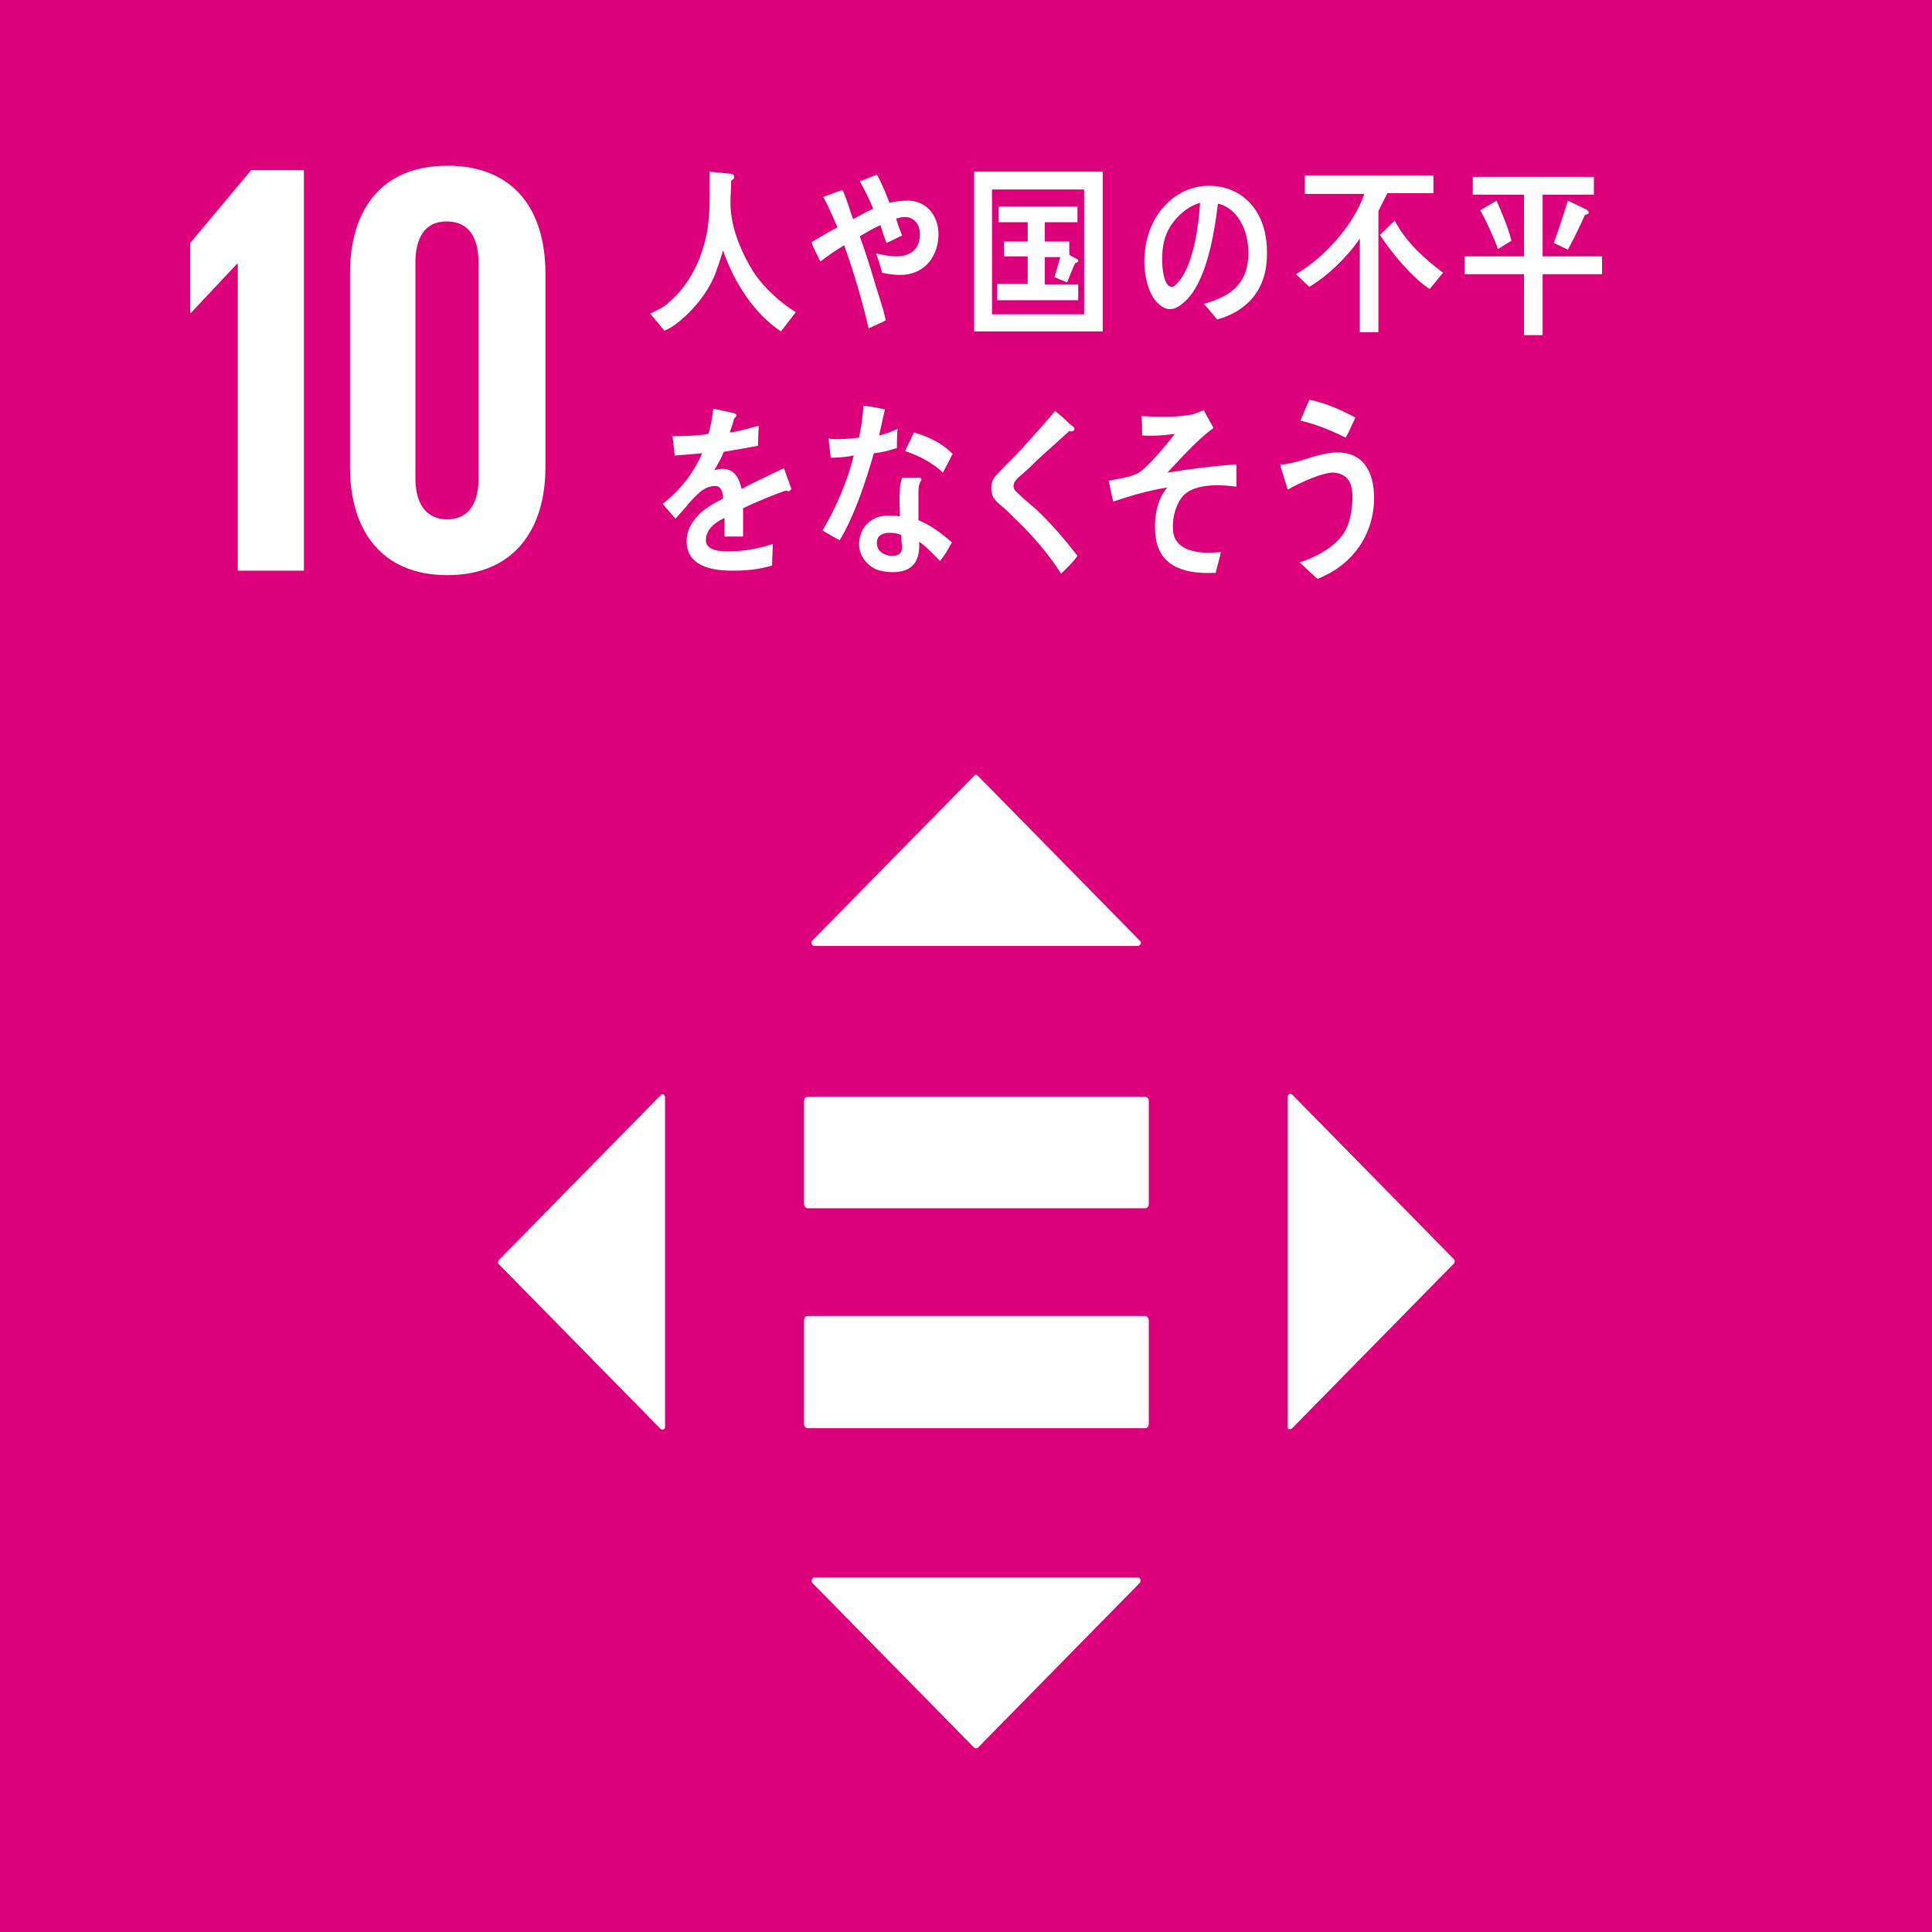
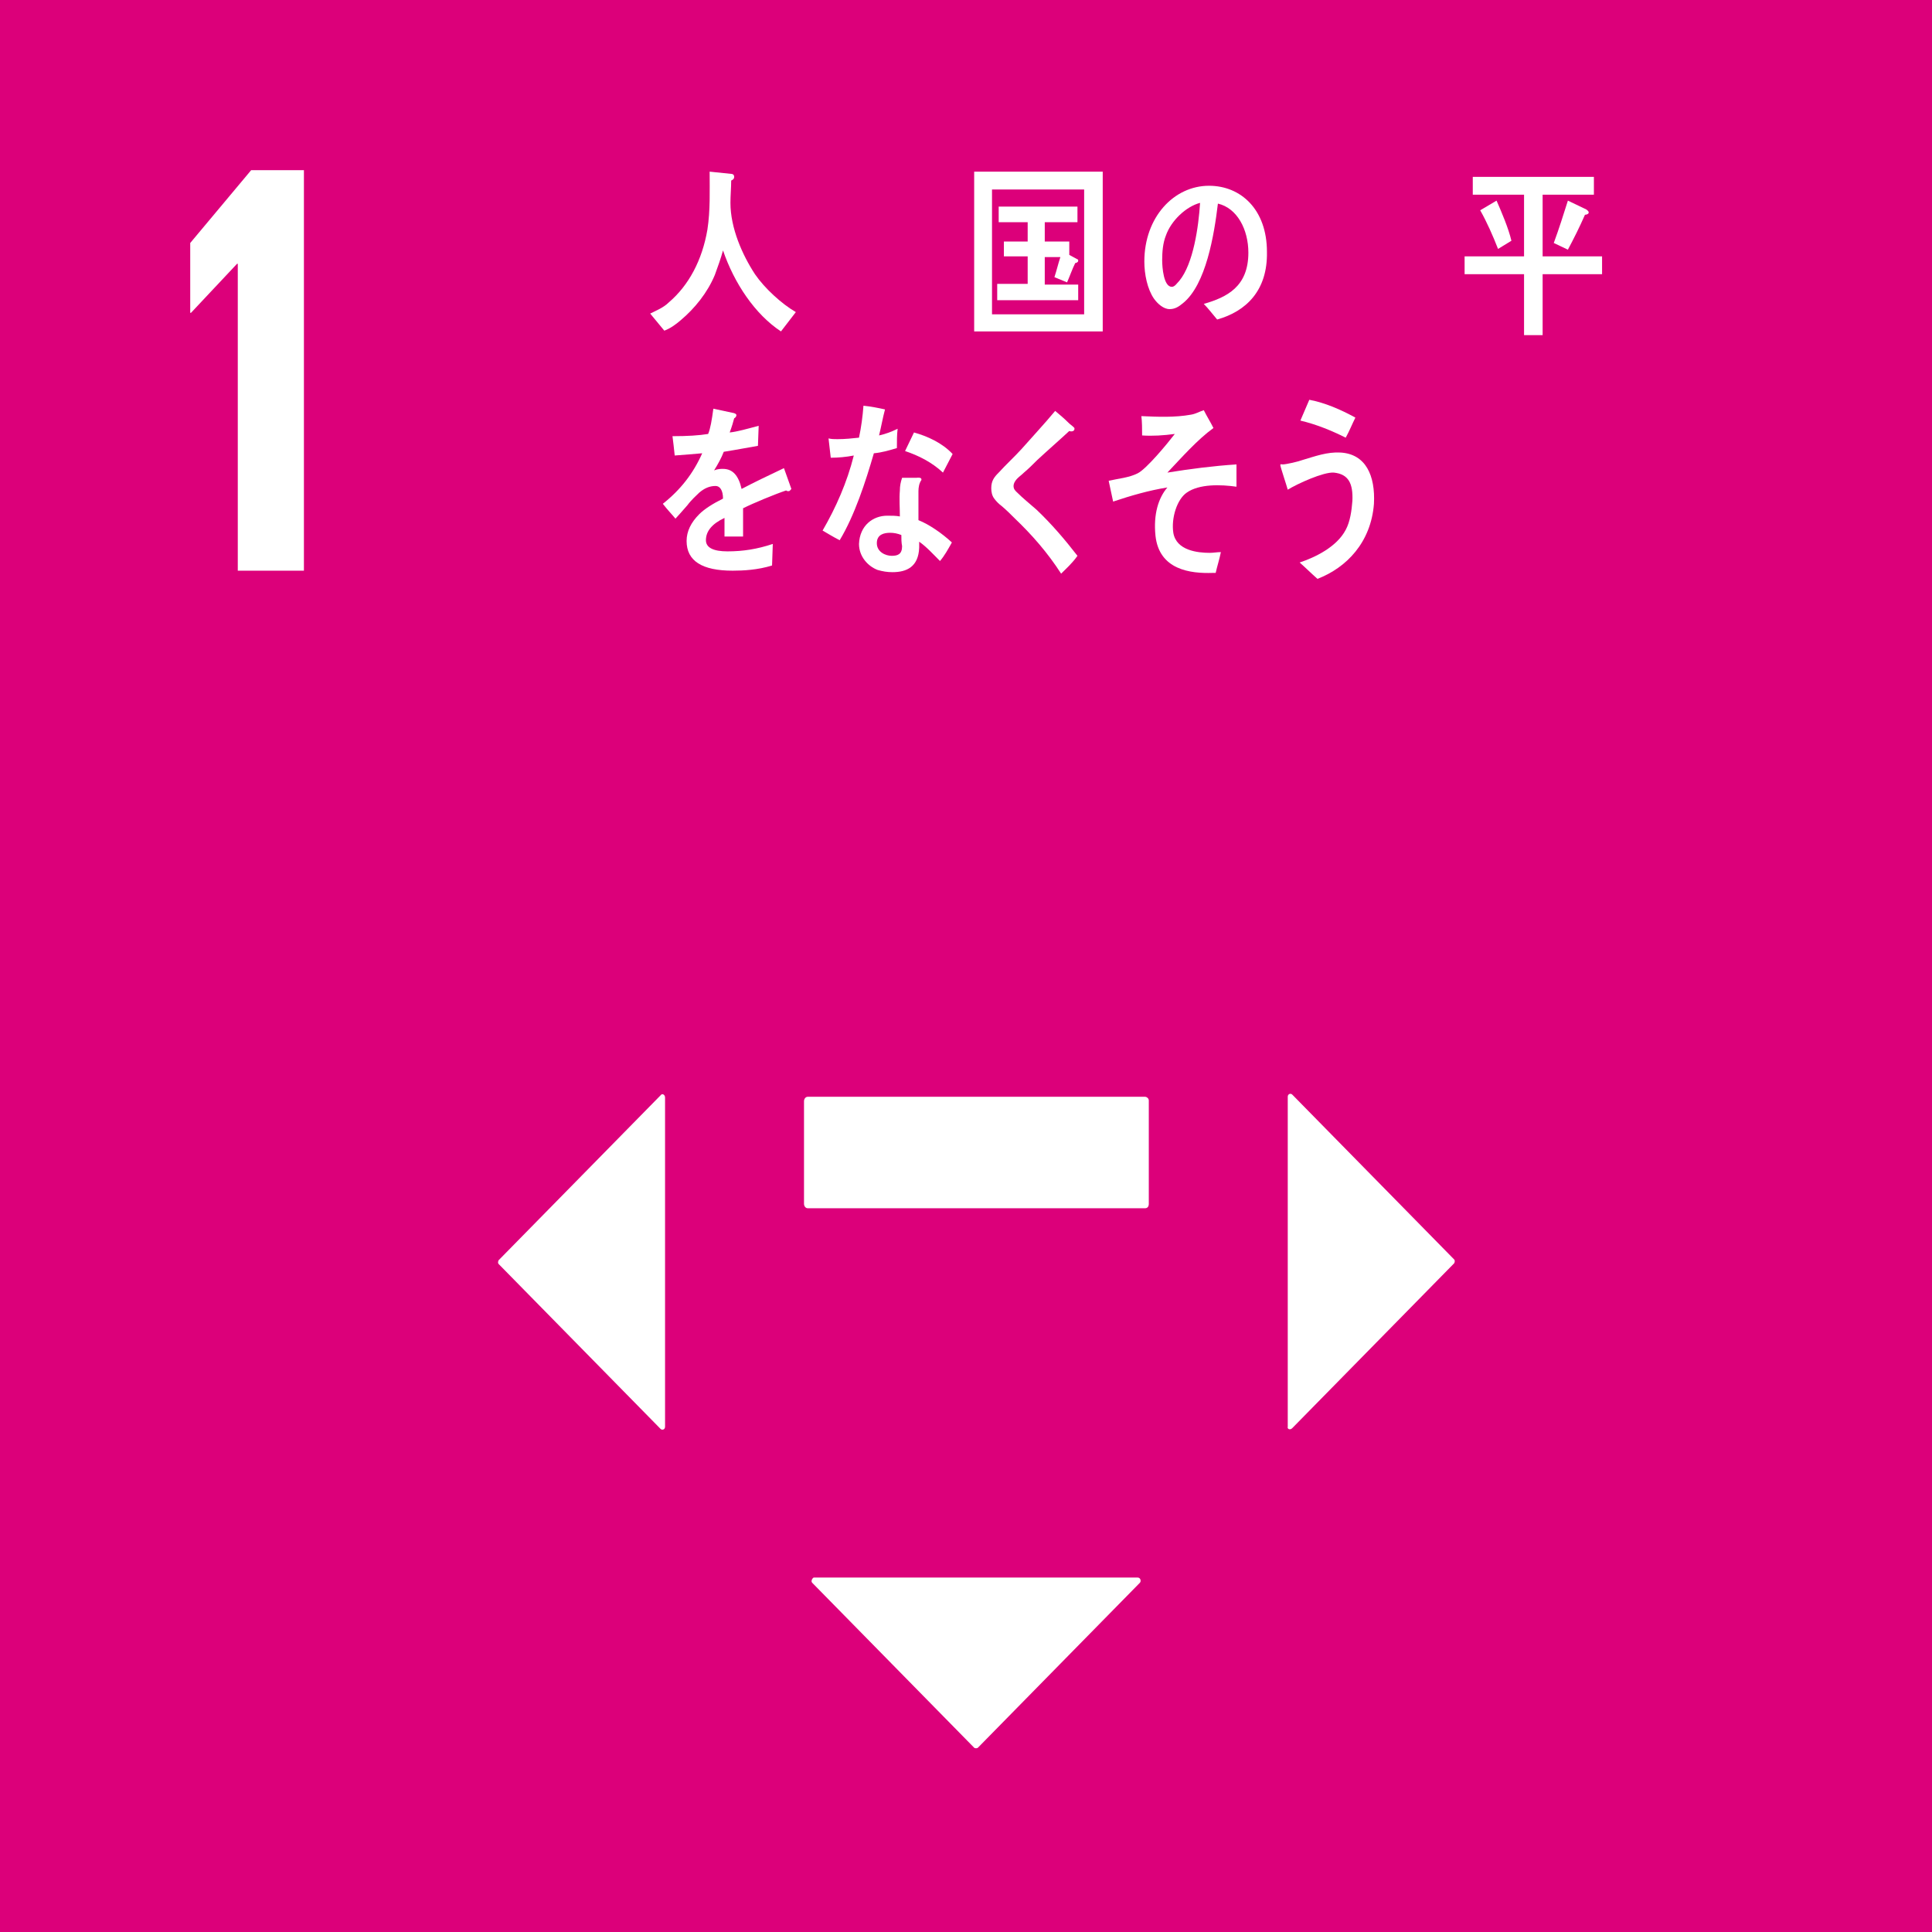
<svg xmlns="http://www.w3.org/2000/svg" version="1.1" id="レイヤー_1" x="0px" y="0px" width="260px" height="260px" viewBox="0 0 260 260" style="enable-background:new 0 0 260 260;" xml:space="preserve">
  <style type="text/css">
	.st0{fill:#DC007A;}
	.st1{fill:#FFFFFF;}
</style>
  <g>
    <rect class="st0" width="260" height="260" />
    <polygon class="st1" points="32,35.5 32,76.8 40.9,76.8 40.9,22.9 33.8,22.9 25.6,32.7 25.6,42.1 25.7,42.1 31.9,35.5  " />
-     <path class="st1" d="M73.4,62.9V36.8c0-8.4-4.1-14.5-13.2-14.5c-9,0-13.1,6.1-13.1,14.5v26.1c0,8.3,4.1,14.5,13.1,14.5   C69.2,77.4,73.4,71.2,73.4,62.9 M55.9,64.3V35.4c0-3.3,1.2-5.6,4.2-5.6c3.1,0,4.3,2.3,4.3,5.6v28.9c0,3.3-1.2,5.6-4.3,5.6   C57.1,69.8,55.9,67.5,55.9,64.3" />
    <path class="st1" d="M105.1,44.6c-3.5-2.3-6.3-6.5-7.8-10.9c-0.3,1.1-0.7,2.2-1.1,3.3c-1,2.4-2.7,4.5-4.6,6.1   c-0.7,0.6-1.4,1.1-2.2,1.4l-1.9-2.3c0.8-0.4,1.8-0.8,2.5-1.5c2.7-2.3,4.5-5.7,5.2-9.8c0.4-2.6,0.3-5.2,0.3-7.8l2.9,0.3   c0.2,0,0.4,0.1,0.4,0.4s-0.2,0.4-0.4,0.5c0,1-0.1,2-0.1,3c0,3.4,1.6,7,3.3,9.6c1.3,1.9,3.6,4,5.5,5.1L105.1,44.6z" />
-     <path class="st1" d="M121.2,37c-0.8,0-1.7-0.1-2.5-0.3c-0.2-0.9-0.5-1.7-0.8-2.6c0.9,0.2,1.8,0.4,2.7,0.4c1.6,0,3.2-0.7,3.2-3   c0-1.4-0.9-2.3-2-2.3c-0.4,0-0.8,0.1-1.2,0.2c0.2,0.8,0.5,1.5,0.8,2.3c-0.7,0.3-1.4,0.7-2.1,1c-0.3-0.8-0.6-1.6-0.8-2.4   c-1,0.4-1.9,1-2.8,1.5c0.7,1.9,1.3,3.8,1.9,5.8c0.5,1.8,1.2,3.6,1.6,5.5c-0.7,0.4-1.5,0.7-2.3,1.1c-0.9-3.8-2-7.6-3.3-11.2   c-1.1,0.7-2.2,1.4-3.2,2.2c-0.4-0.9-0.9-1.7-1.2-2.6c1.2-0.7,2.3-1.4,3.5-2c-0.6-1.4-1.2-2.8-1.9-4.1c0.3-0.1,2.4-0.9,2.5-0.9   c0.1,0,0.1,0.1,0.2,0.2c0.5,1.2,0.9,2.5,1.3,3.7c0.9-0.5,1.8-1,2.7-1.4c-0.5-1.3-1.1-2.5-1.8-3.7c0.8-0.3,1.6-0.6,2.3-0.9   c0.7,1.2,1.2,2.5,1.7,3.8c0.8-0.2,1.6-0.3,2.5-0.3c2.2,0,4.1,1.7,4.1,4.6C126.2,35.1,123.9,37,121.2,37" />
    <path class="st1" d="M131.1,23.1h17.3v21.5h-17.3V23.1z M145.9,25.5h-12.4v16.8h12.4V25.5z M134.2,40.3v-2.1h4.1v-3.7h-3.2v-2h3.2   v-2.6h-3.9v-2.1H145v2.1h-4.4v2.6h3.3v1.8l1.1,0.6c0.1,0,0.1,0.1,0.1,0.2c0,0.2-0.3,0.3-0.4,0.3c-0.4,0.8-0.7,1.7-1.1,2.6l-1.7-0.7   c0.3-0.9,0.5-1.8,0.8-2.7h-2.1v3.7h4.5v2.1H134.2z" />
    <path class="st1" d="M163.8,43c-0.6-0.7-1.2-1.5-1.8-2.1c3.1-0.9,6-2.3,6-6.9c0-3.1-1.5-6-4.1-6.6c-0.5,4.2-1.6,10.9-4.7,13.4   c-0.6,0.5-1.1,0.8-1.8,0.8c-0.8,0-1.6-0.7-2.1-1.4c-0.9-1.3-1.3-3.3-1.3-5c0-6,4-10.2,8.7-10.2c4.3,0,7.8,3.2,7.8,8.9   C170.6,39.1,167.7,41.9,163.8,43 M156.9,31.7c-0.4,1-0.5,2.2-0.5,3.3c0,1,0.2,3.6,1.3,3.6c0.4,0,0.7-0.5,1-0.8   c1.9-2.3,2.6-7.3,2.8-10.5C159.6,27.8,157.6,29.7,156.9,31.7" />
-     <path class="st1" d="M186.7,26c-0.4,0.8-0.8,1.6-1.2,2.4v16.3h-2.5V32.1c-1.7,2.5-4.4,5.1-6.8,6.5l-1.8-1.7   c3.6-2.1,7.7-6.4,9.2-10.8h-8v-2.5h17.3V26H186.7z M192.4,38.9c-2.3-1.5-5.1-4.8-6.7-7.3c0.7-0.6,1.3-1.3,2-1.9   c1.5,2.9,4.1,5.2,6.5,7L192.4,38.9z" />
    <path class="st1" d="M207.6,36.9v8.2h-2.5v-8.2h-8v-2.4h8v-8.3h-6.9v-2.4h16.3v2.4h-6.9v8.3h8v2.4H207.6z M201.6,33.5   c-0.7-1.8-1.5-3.6-2.4-5.2l2.2-1.3c0.7,1.6,1.6,3.7,2,5.4L201.6,33.5z M213.3,28.9c-0.7,1.6-1.5,3.2-2.3,4.7l-1.9-0.9   c0.7-1.9,1.3-3.8,1.9-5.7l2.5,1.2c0.1,0.1,0.3,0.2,0.3,0.4C213.8,28.8,213.5,28.9,213.3,28.9" />
    <path class="st1" d="M106.1,66.1c-0.1,0-0.2,0-0.3-0.1c-1.5,0.5-4.4,1.7-5.8,2.4v3.8l-2.5,0c0-0.3,0-0.7,0-1.1v-1.4   c-1.7,0.8-2.5,1.8-2.5,3c0,1,1,1.5,2.9,1.5c2.1,0,4-0.3,6.1-1l-0.1,2.9c-1.9,0.6-3.9,0.7-5.3,0.7c-4.1,0-6.2-1.3-6.2-4   c0-1.3,0.6-2.5,1.7-3.6c0.7-0.7,1.8-1.4,3.2-2.1c0-1.1-0.4-1.7-1-1.7c-0.8,0-1.5,0.3-2.2,0.9c-0.4,0.4-1,0.9-1.6,1.7   c-0.8,0.9-1.3,1.5-1.6,1.8c-0.4-0.5-1-1.1-1.7-2c2.4-1.9,4.1-4.1,5.3-6.8c-1.1,0.1-2.4,0.2-3.7,0.3c-0.1-1-0.2-1.8-0.3-2.6   c2,0,3.6-0.1,4.8-0.3c0.3-0.7,0.5-1.9,0.7-3.4l2.8,0.6c0.2,0.1,0.3,0.1,0.3,0.3c0,0.1-0.1,0.3-0.3,0.4c-0.1,0.4-0.3,1.1-0.6,1.9   c1-0.1,2.4-0.5,3.9-0.9L102,60c-1.2,0.2-2.7,0.5-4.6,0.8c-0.3,0.8-0.8,1.7-1.3,2.5c0.5-0.2,0.9-0.2,1.2-0.2c1.3,0,2.1,0.9,2.5,2.7   c1.7-0.9,3.6-1.8,5.7-2.8l1,2.8C106.3,66,106.3,66.1,106.1,66.1" />
    <path class="st1" d="M120.7,60.3c-1,0.3-2,0.6-3.1,0.7c-1.1,3.8-2.6,8.4-4.6,11.7c-0.8-0.4-1.6-0.9-2.3-1.3   c1.8-3.1,3.3-6.5,4.2-10.1c-1,0.2-2.1,0.3-3.1,0.3c-0.1-0.9-0.2-1.7-0.3-2.6c0.4,0.1,0.8,0.1,1.2,0.1c1,0,2-0.1,2.9-0.2   c0.3-1.4,0.5-2.9,0.6-4.3c1,0.1,2,0.3,2.9,0.5c-0.3,1.1-0.5,2.3-0.8,3.5c0.9-0.2,1.7-0.5,2.5-0.9C120.7,58.5,120.7,59.4,120.7,60.3    M126.5,75.5c-0.9-0.9-1.8-1.9-2.8-2.6c0,0.3,0,0.6,0,0.8c-0.1,2.6-1.7,3.3-3.6,3.3c-0.7,0-1.3-0.1-2-0.3c-1.3-0.5-2.5-1.8-2.5-3.5   c0.1-2.5,1.9-3.8,3.8-3.8c0.6,0,1.2,0,1.7,0.1c0-1.2-0.1-2.3,0-3.5c0-0.6,0.1-1.1,0.3-1.7h1.9c0.1,0,0.7-0.1,0.7,0.2   c0,0,0,0.1,0,0.1c-0.3,0.4-0.4,1-0.4,1.5c0,1.3,0,2.6,0,3.9c1.5,0.6,3.2,1.8,4.5,3C127.6,73.9,127.1,74.8,126.5,75.5 M121.3,72   c-0.5-0.2-1-0.3-1.5-0.3c-0.8,0-1.8,0.2-1.8,1.4c0,1.2,1.2,1.7,2,1.7c0.8,0,1.4-0.2,1.4-1.3C121.3,73,121.3,72.5,121.3,72    M126.9,63.6c-1.5-1.4-3.3-2.3-5.1-2.9l1.2-2.5c1.8,0.5,3.8,1.4,5.2,2.9L126.9,63.6z" />
    <path class="st1" d="M142.8,77.2c-1.8-2.8-3.9-5.2-6.2-7.4c-0.6-0.6-1.2-1.2-1.8-1.7c-0.4-0.3-0.7-0.6-1-1   c-0.3-0.4-0.4-0.9-0.4-1.4c0-1,0.4-1.5,1-2.1c1-1.1,2.1-2.1,3.1-3.2c1.5-1.7,3-3.3,4.5-5.1c0.6,0.5,1.2,1,1.8,1.6   c0.2,0.2,0.5,0.4,0.7,0.6c0.1,0.1,0.1,0.1,0.1,0.2c0,0.4-0.5,0.4-0.7,0.3c-1.4,1.3-2.9,2.6-4.3,3.9c-0.6,0.6-1.2,1.2-1.8,1.7   c-0.3,0.3-0.6,0.5-0.9,0.8c-0.2,0.2-0.5,0.6-0.5,1c0,0.4,0.2,0.6,0.4,0.8c0.9,0.9,1.8,1.6,2.7,2.4c2,1.9,3.8,4,5.5,6.2   C144.3,75.8,143.5,76.5,142.8,77.2" />
    <path class="st1" d="M159.7,66.3c-1.3,0.9-2.1,3.4-1.8,5.4c0.4,2.4,3.3,2.7,4.9,2.7c0.5,0,1-0.1,1.5-0.1c-0.2,1-0.5,1.9-0.7,2.8   l-0.4,0c-3,0.1-7.2-0.4-7.7-5c-0.3-2.9,0.4-5.1,1.6-6.5c-2.5,0.4-4.9,1.1-7.3,1.9c-0.2-0.9-0.4-1.9-0.6-2.8c1.3-0.3,2.7-0.4,3.9-1   c1.2-0.6,4-4,5-5.3c-1.5,0.2-3,0.3-4.4,0.2c0-0.9,0-1.8-0.1-2.6c2.2,0.1,4.5,0.2,6.7-0.2c0.6-0.1,1.1-0.4,1.7-0.6   c0.4,0.8,0.9,1.6,1.3,2.4c-2.2,1.6-4.3,4-6.2,6c3.1-0.5,6.2-0.9,9.3-1.1c0,1,0,2,0,3C164.3,65.2,161.4,65.1,159.7,66.3" />
    <path class="st1" d="M177.3,77.9c-0.8-0.7-1.6-1.5-2.4-2.2c2.1-0.7,5-2.1,6.2-4.4c0.6-1.1,0.8-2.6,0.9-3.9c0.1-2.3-0.5-3.6-2.5-3.8   c-1.4-0.1-4.9,1.5-6.2,2.3c-0.1-0.4-1-3.1-1-3.3c0-0.2,0.2-0.1,0.3-0.1c0.5,0,2.2-0.4,2.7-0.6c1.7-0.5,3.3-1.1,5.1-1   c3.4,0.2,4.7,3.1,4.5,6.9C184.5,73,181.2,76.4,177.3,77.9 M181.1,58.9c-2-1-4-1.8-6.1-2.3c0.4-0.9,0.8-1.9,1.2-2.8   c2.1,0.4,4.2,1.3,6.2,2.4C182,57,181.6,58,181.1,58.9" />
-     <path class="st1" d="M154.1,177.1h-45.4c-0.3,0-0.5,0.3-0.5,0.6v13.9c0,0.3,0.2,0.6,0.5,0.6h45.4c0.3,0,0.5-0.2,0.5-0.6v-13.9   C154.6,177.3,154.3,177.1,154.1,177.1" />
    <path class="st1" d="M154.1,147.6h-45.4c-0.3,0-0.5,0.3-0.5,0.6V162c0,0.3,0.2,0.6,0.5,0.6h45.4c0.3,0,0.5-0.2,0.5-0.6v-13.9   C154.6,147.8,154.3,147.6,154.1,147.6" />
-     <path class="st1" d="M153.4,126.6l-21.8-22.2c-0.1-0.2-0.4-0.2-0.5,0l-21.8,22.2c-0.2,0.2-0.1,0.7,0.3,0.7h43.6   C153.5,127.2,153.7,126.8,153.4,126.6" />
    <path class="st1" d="M173.9,192.2l21.8-22.2c0.1-0.2,0.1-0.4,0-0.5l-21.8-22.2c-0.2-0.2-0.6-0.1-0.6,0.3V192   C173.2,192.3,173.6,192.5,173.9,192.2" />
    <path class="st1" d="M109.3,213l21.8,22.2c0.1,0.1,0.4,0.1,0.5,0l21.8-22.2c0.2-0.2,0.1-0.7-0.3-0.7h-43.6   C109.3,212.4,109.1,212.8,109.3,213" />
    <path class="st1" d="M88.9,147.4l-21.8,22.2c-0.1,0.2-0.1,0.4,0,0.5l21.8,22.2c0.2,0.2,0.6,0.1,0.6-0.3v-44.3   C89.5,147.3,89.1,147.1,88.9,147.4" />
  </g>
</svg>